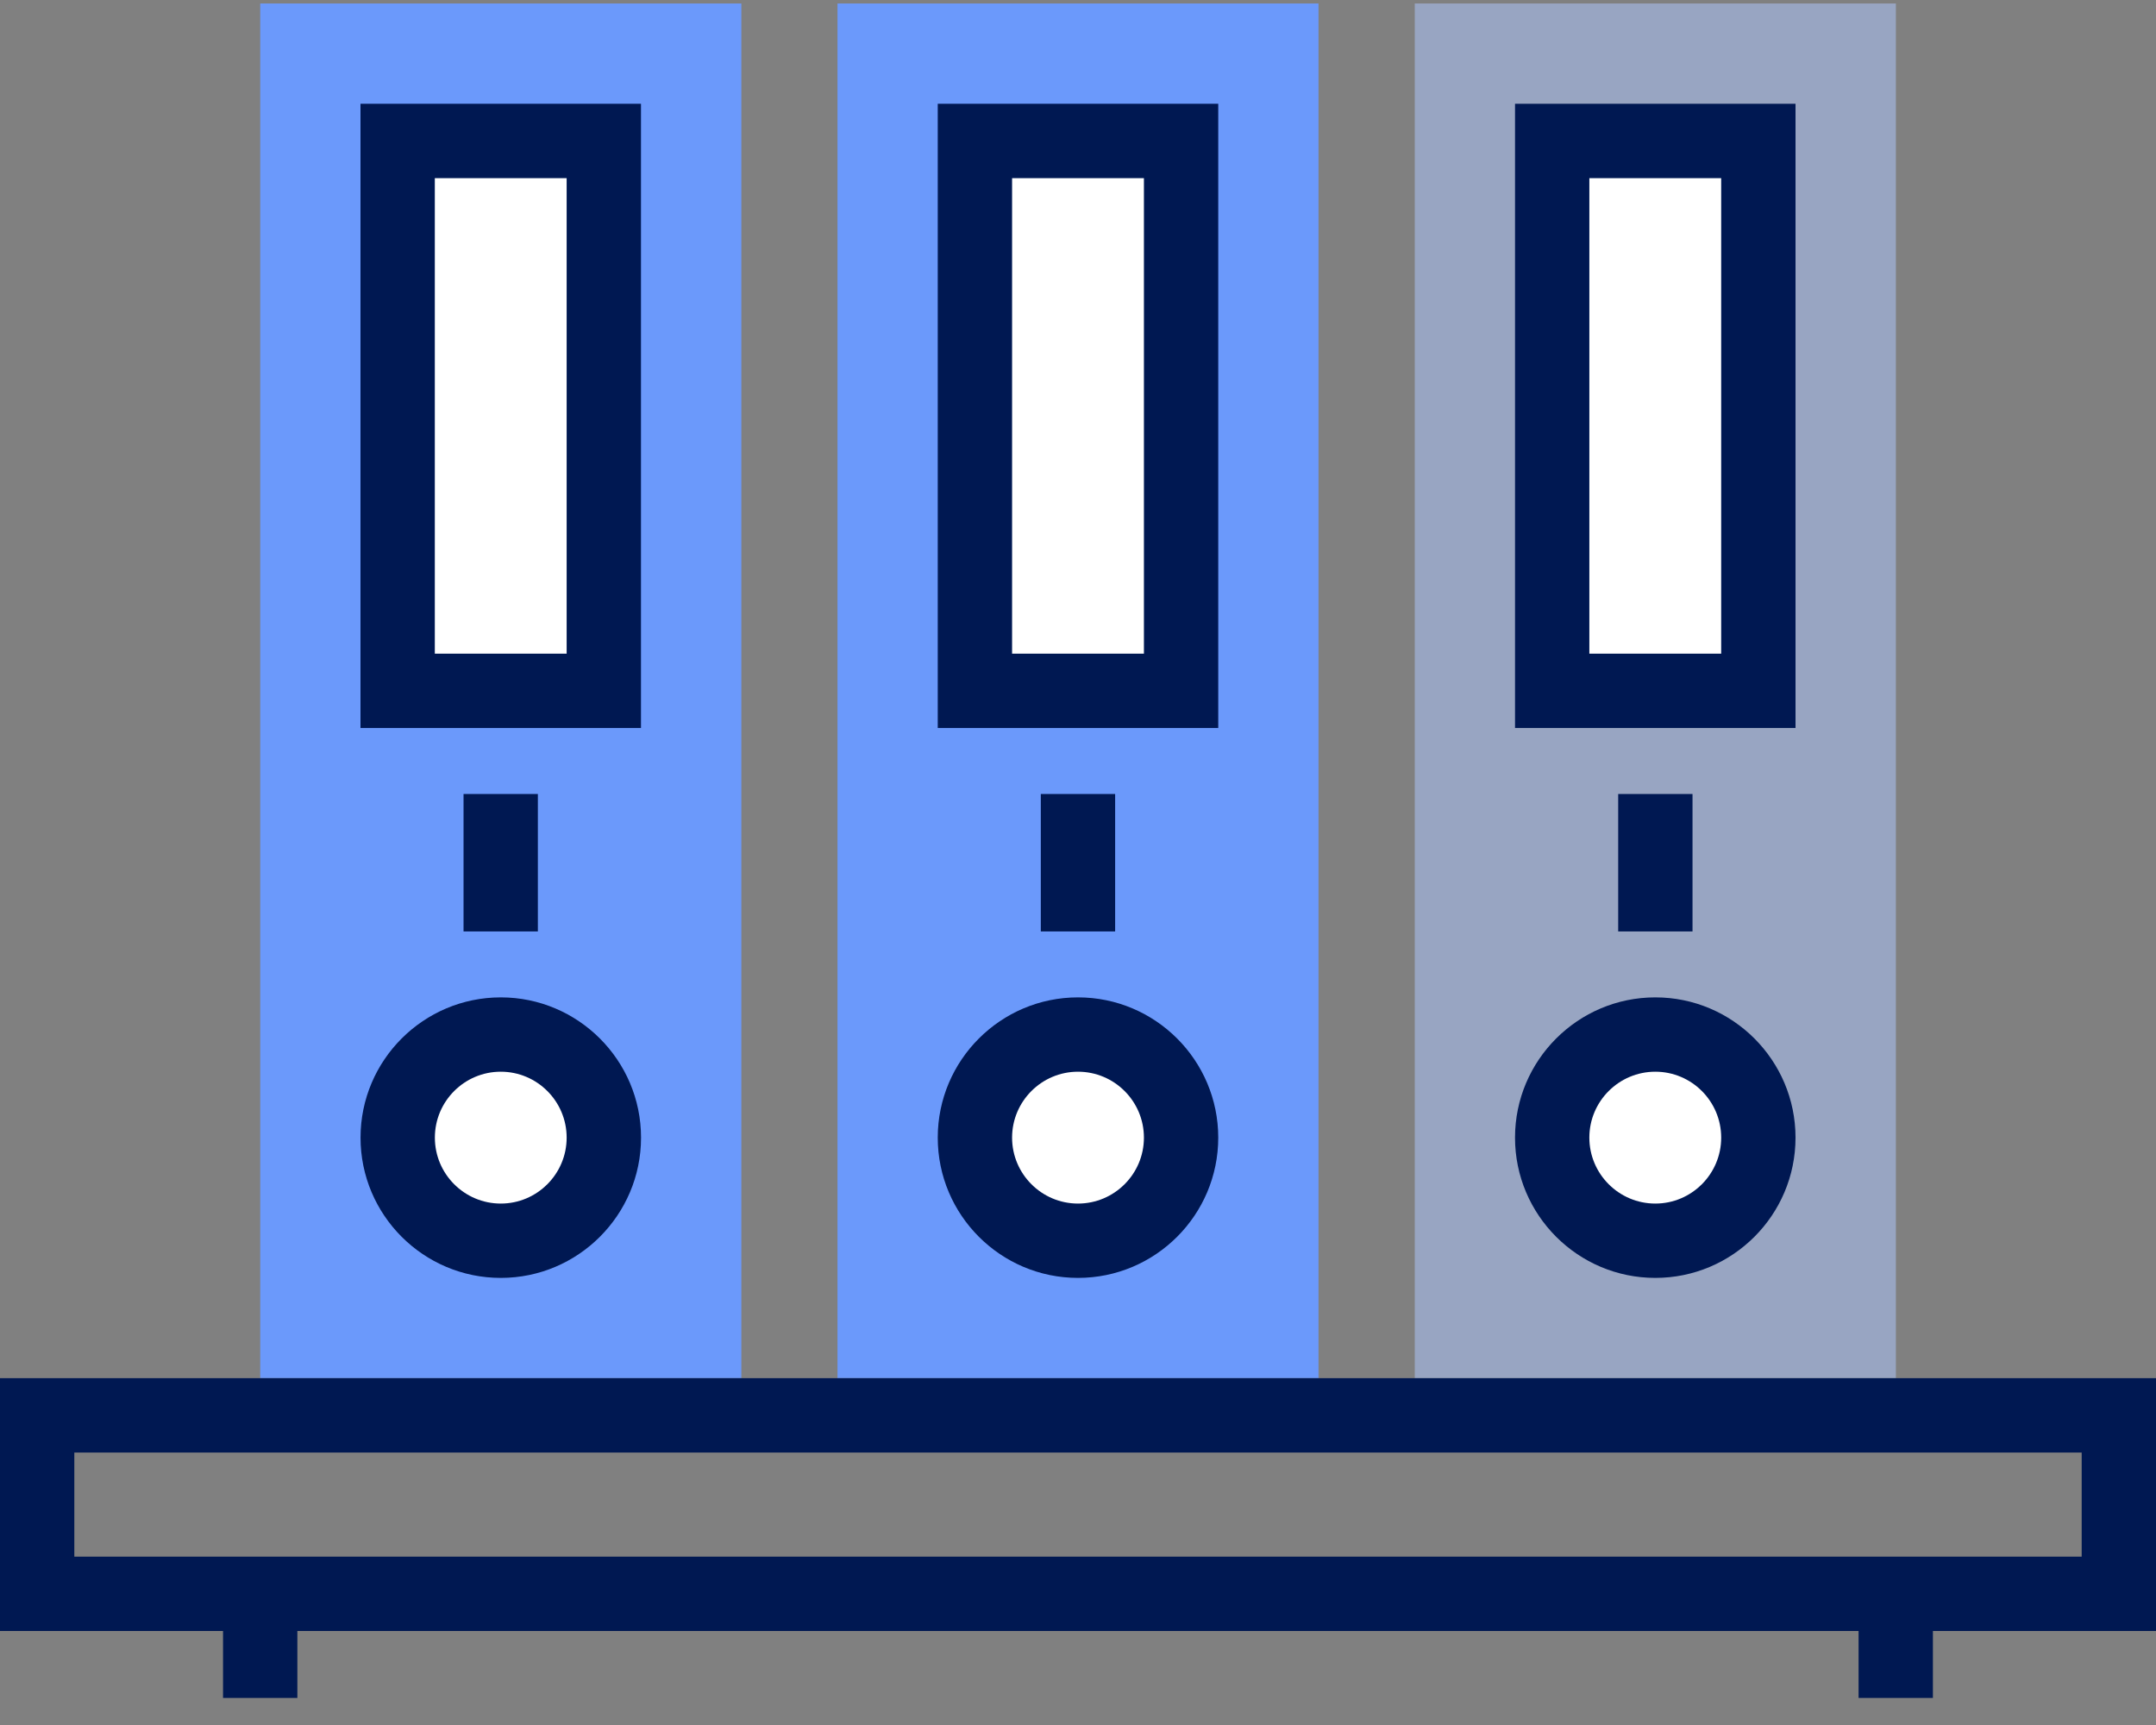
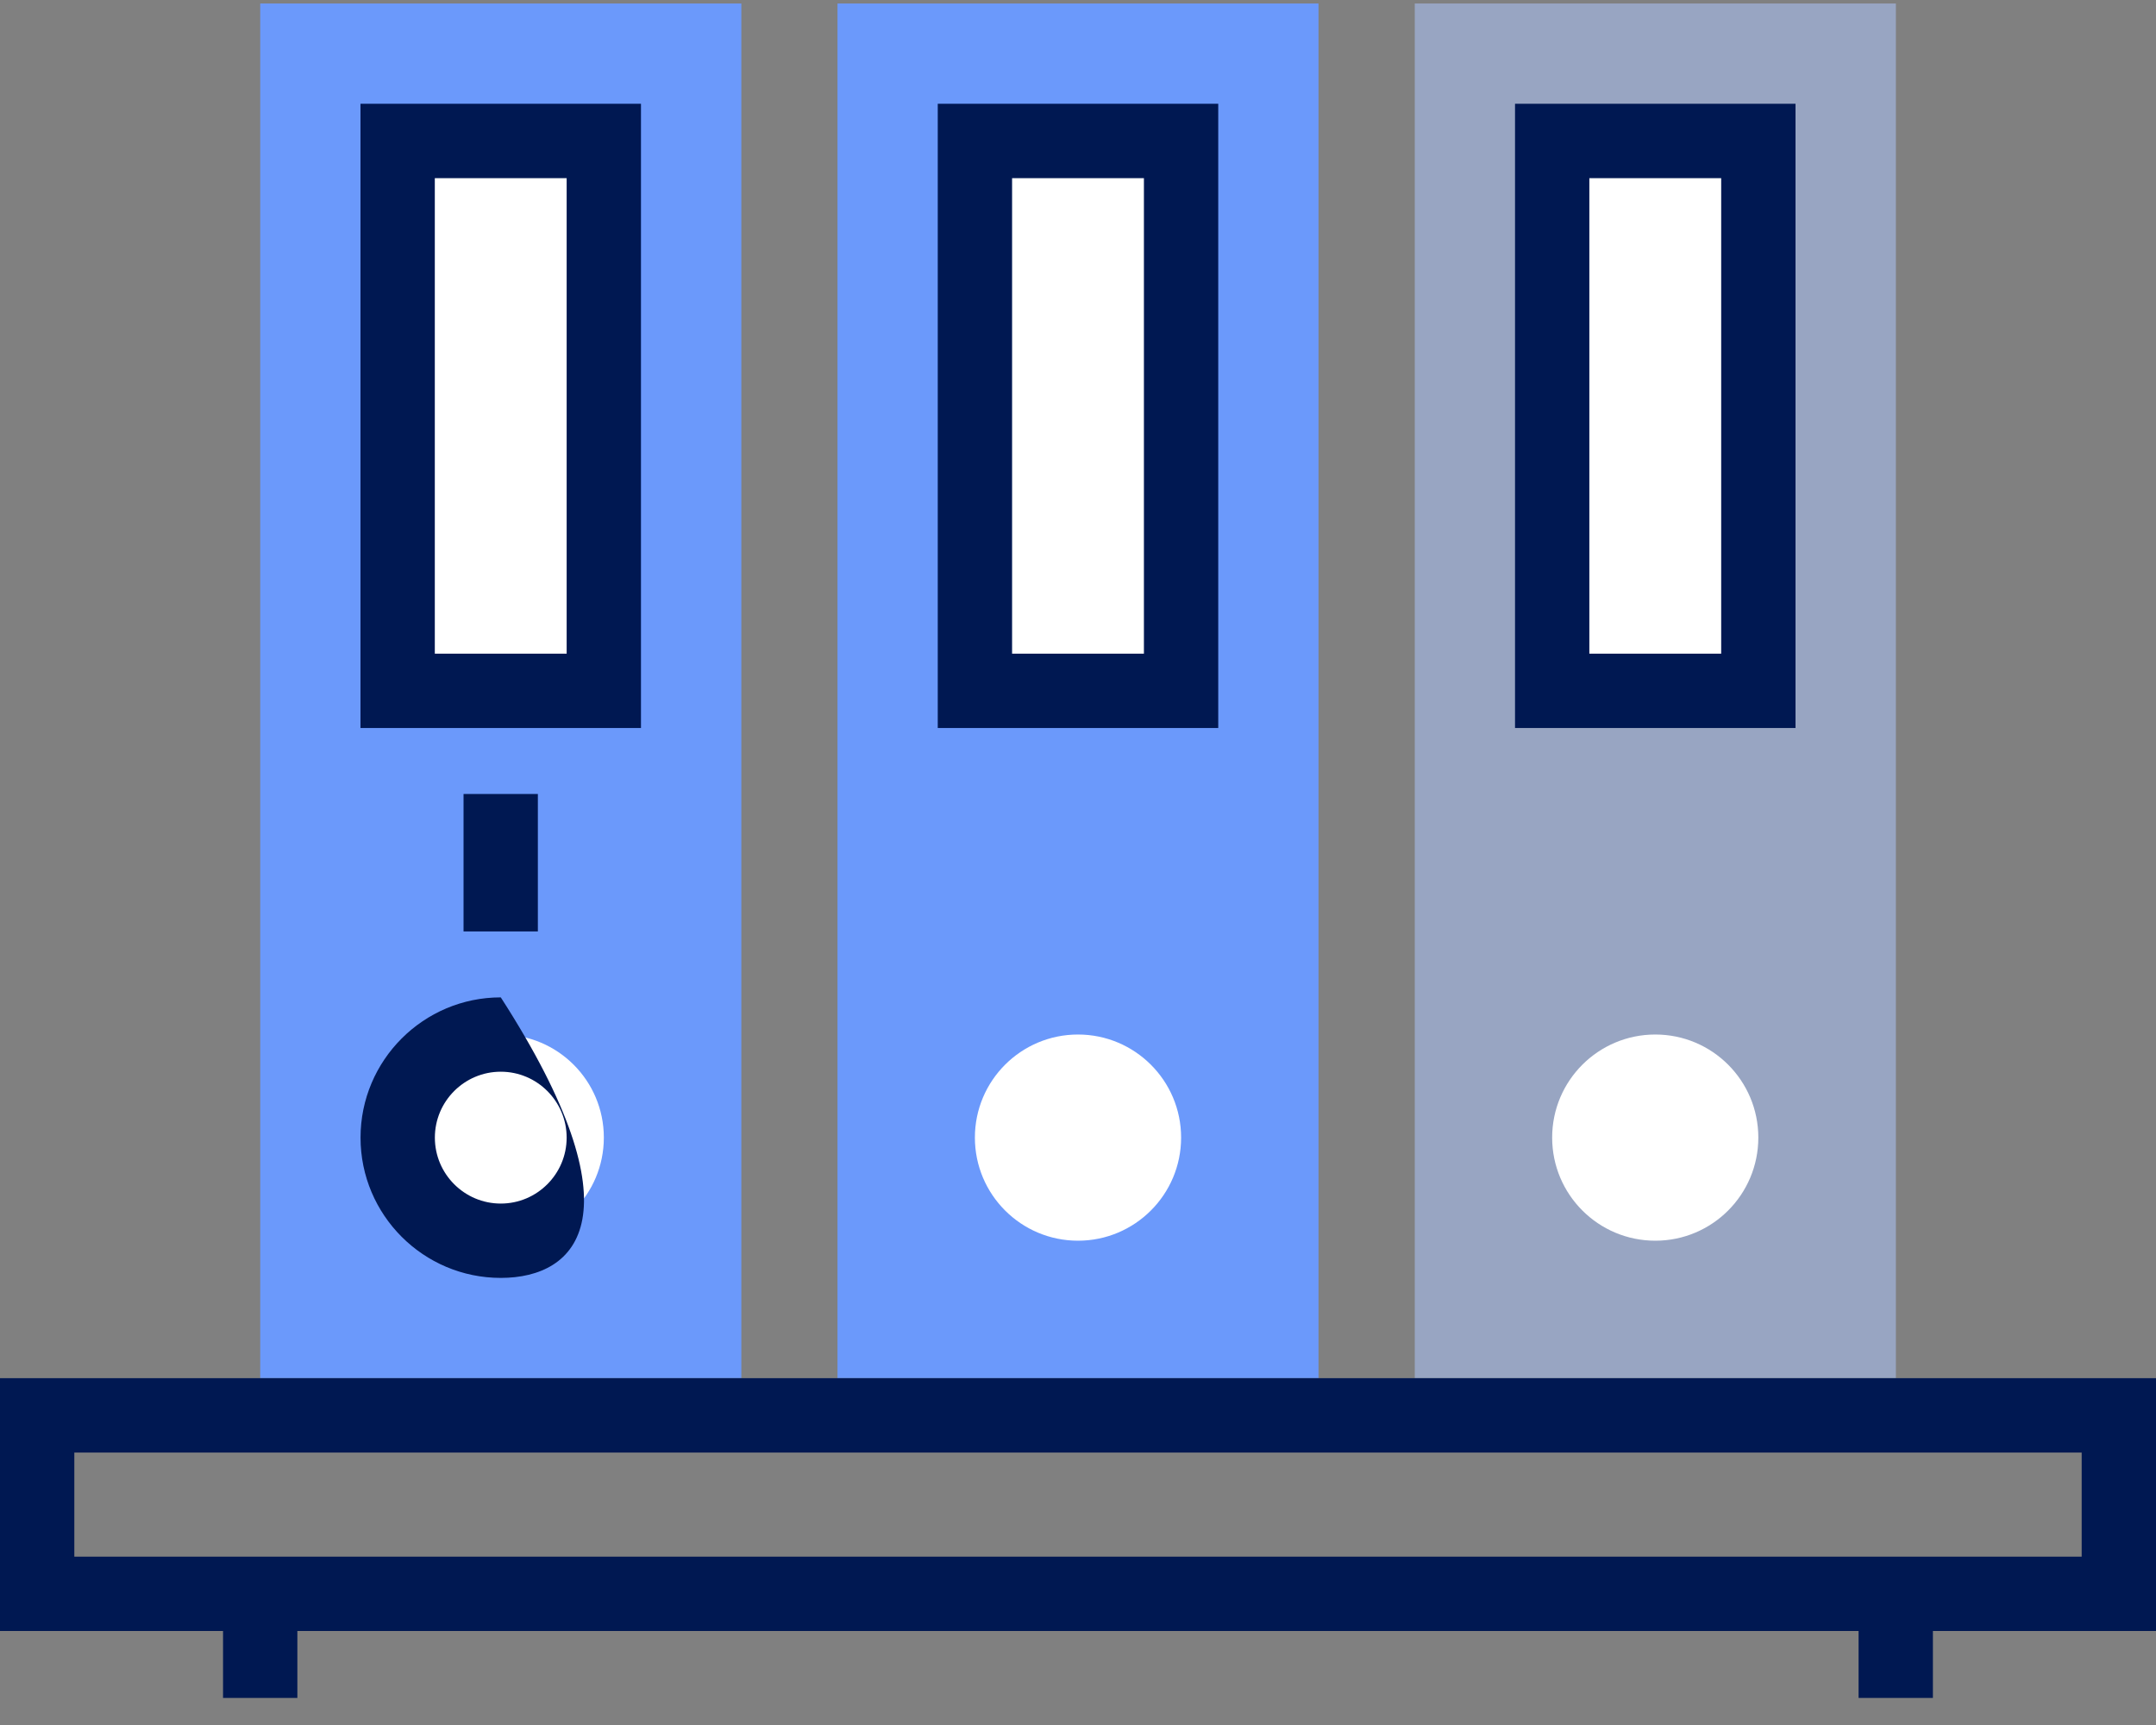
<svg xmlns="http://www.w3.org/2000/svg" width="40px" height="32px" viewBox="0 0 40 32" version="1.1">
  <rect x="0" y="0" width="40" height="32" fill="#808080" stroke="none" />
  <title>archive</title>
  <g id="Conseil" stroke="none" stroke-width="1" fill="none" fill-rule="evenodd">
    <g id="02-simply-ao-conseil" transform="translate(-805, -3809)" fill-rule="nonzero">
      <g id="chiffres" transform="translate(140, 2880)">
        <g id="rassemblement" transform="translate(400, 690)">
          <g id="icone-memoires" transform="translate(240, 210)">
            <g id="archive" transform="translate(25, 29)">
              <rect id="Rectangle" fill="#6B99FB" x="4.828" y="0.065" width="8.926" height="25.5" />
              <rect id="Rectangle" fill="#FFFFFF" x="7.378" y="2.615" width="3.824" height="10.2" />
              <path d="M11.892,13.505 L6.688,13.505 L6.688,1.925 L11.892,1.925 L11.892,13.505 L11.892,13.505 L11.892,13.505 Z M8.067,12.126 L10.513,12.126 L10.513,3.305 L8.067,3.305 L8.067,12.126 L8.067,12.126 Z" id="Shape" fill="#001852" />
              <path d="M11.203,21.103 C11.203,22.159 10.347,23.016 9.29,23.016 C8.233,23.016 7.378,22.159 7.378,21.103 C7.378,20.047 8.233,19.191 9.29,19.191 C10.347,19.191 11.203,20.047 11.203,21.103 Z" id="Path" fill="#FFFFFF" />
              <g id="Group" transform="translate(6.641, 14.688)" fill="#001852">
-                 <path d="M2.65,9.018 C1.215,9.018 0.048,7.851 0.048,6.416 C0.048,4.981 1.215,3.814 2.65,3.814 C4.084,3.814 5.252,4.981 5.252,6.416 C5.252,7.851 4.084,9.018 2.65,9.018 Z M2.65,5.193 C1.975,5.193 1.427,5.741 1.427,6.416 C1.427,7.09 1.975,7.639 2.65,7.639 C3.324,7.639 3.872,7.09 3.872,6.416 C3.872,5.741 3.324,5.193 2.65,5.193 Z" id="Shape" />
+                 <path d="M2.65,9.018 C1.215,9.018 0.048,7.851 0.048,6.416 C0.048,4.981 1.215,3.814 2.65,3.814 C5.252,7.851 4.084,9.018 2.65,9.018 Z M2.65,5.193 C1.975,5.193 1.427,5.741 1.427,6.416 C1.427,7.09 1.975,7.639 2.65,7.639 C3.324,7.639 3.872,7.09 3.872,6.416 C3.872,5.741 3.324,5.193 2.65,5.193 Z" id="Shape" />
                <rect id="Rectangle" x="1.959" y="0.041" width="1.379" height="2.55" />
              </g>
              <rect id="Rectangle" fill="#6B99FB" x="15.538" y="0.065" width="8.924" height="25.5" />
              <rect id="Rectangle" fill="#FFFFFF" x="18.088" y="2.615" width="3.826" height="10.2" />
              <path d="M22.602,13.505 L17.398,13.505 L17.398,1.925 L22.602,1.925 L22.602,13.505 L22.602,13.505 L22.602,13.505 Z M18.777,12.126 L21.223,12.126 L21.223,3.305 L18.777,3.305 L18.777,12.126 Z" id="Shape" fill="#001852" />
              <path d="M21.913,21.103 C21.913,22.159 21.056,23.016 20,23.016 C18.943,23.016 18.087,22.159 18.087,21.103 C18.087,20.047 18.943,19.191 20,19.191 C21.055,19.191 21.913,20.047 21.913,21.103 Z" id="Path" fill="#FFFFFF" />
              <g id="Group" transform="translate(17.344, 14.688)" fill="#001852">
-                 <path d="M2.656,9.018 C1.221,9.018 0.054,7.851 0.054,6.416 C0.054,4.981 1.221,3.814 2.656,3.814 C4.091,3.814 5.258,4.981 5.258,6.416 C5.258,7.851 4.091,9.018 2.656,9.018 Z M2.656,5.193 C1.982,5.193 1.433,5.741 1.433,6.416 C1.433,7.09 1.982,7.639 2.656,7.639 C3.331,7.639 3.879,7.09 3.879,6.416 C3.879,5.741 3.331,5.193 2.656,5.193 Z" id="Shape" />
-                 <rect id="Rectangle" x="1.966" y="0.041" width="1.379" height="2.55" />
-               </g>
+                 </g>
              <rect id="Rectangle" fill="#98A5C2" x="26.248" y="0.065" width="8.926" height="25.5" />
              <rect id="Rectangle" fill="#FFFFFF" x="28.798" y="2.615" width="3.826" height="10.2" />
              <path d="M33.312,13.505 L28.108,13.505 L28.108,1.925 L33.312,1.925 L33.312,13.505 L33.312,13.505 Z M29.487,12.126 L31.933,12.126 L31.933,3.305 L29.487,3.305 L29.487,12.126 Z" id="Shape" fill="#001852" />
              <path d="M32.622,21.103 C32.622,22.159 31.767,23.016 30.711,23.016 C29.653,23.016 28.797,22.159 28.797,21.103 C28.797,20.047 29.653,19.191 30.711,19.191 C31.767,19.191 32.622,20.047 32.622,21.103 Z" id="Path" fill="#FFFFFF" />
              <g id="Group" transform="translate(0, 14.688)" fill="#001852">
-                 <path d="M30.711,9.018 C29.275,9.018 28.108,7.851 28.108,6.416 C28.108,4.981 29.275,3.814 30.711,3.814 C32.146,3.814 33.312,4.981 33.312,6.416 C33.312,7.851 32.146,9.018 30.711,9.018 Z M30.711,5.193 C30.036,5.193 29.487,5.741 29.487,6.416 C29.487,7.09 30.036,7.639 30.711,7.639 C31.385,7.639 31.933,7.09 31.933,6.416 C31.933,5.741 31.385,5.193 30.711,5.193 Z" id="Shape" />
-                 <rect id="Rectangle" x="30.022" y="0.041" width="1.379" height="2.55" />
                <path d="M40,15.568 L0,15.568 L0,10.878 L40,10.878 L40,15.568 Z M1.379,14.189 L38.621,14.189 L38.621,12.258 L1.379,12.258 L1.379,14.189 Z" id="Shape" />
                <rect id="Rectangle" x="4.138" y="14.879" width="1.379" height="1.931" />
                <rect id="Rectangle" x="34.482" y="14.879" width="1.379" height="1.931" />
              </g>
            </g>
          </g>
        </g>
      </g>
    </g>
  </g>
</svg>